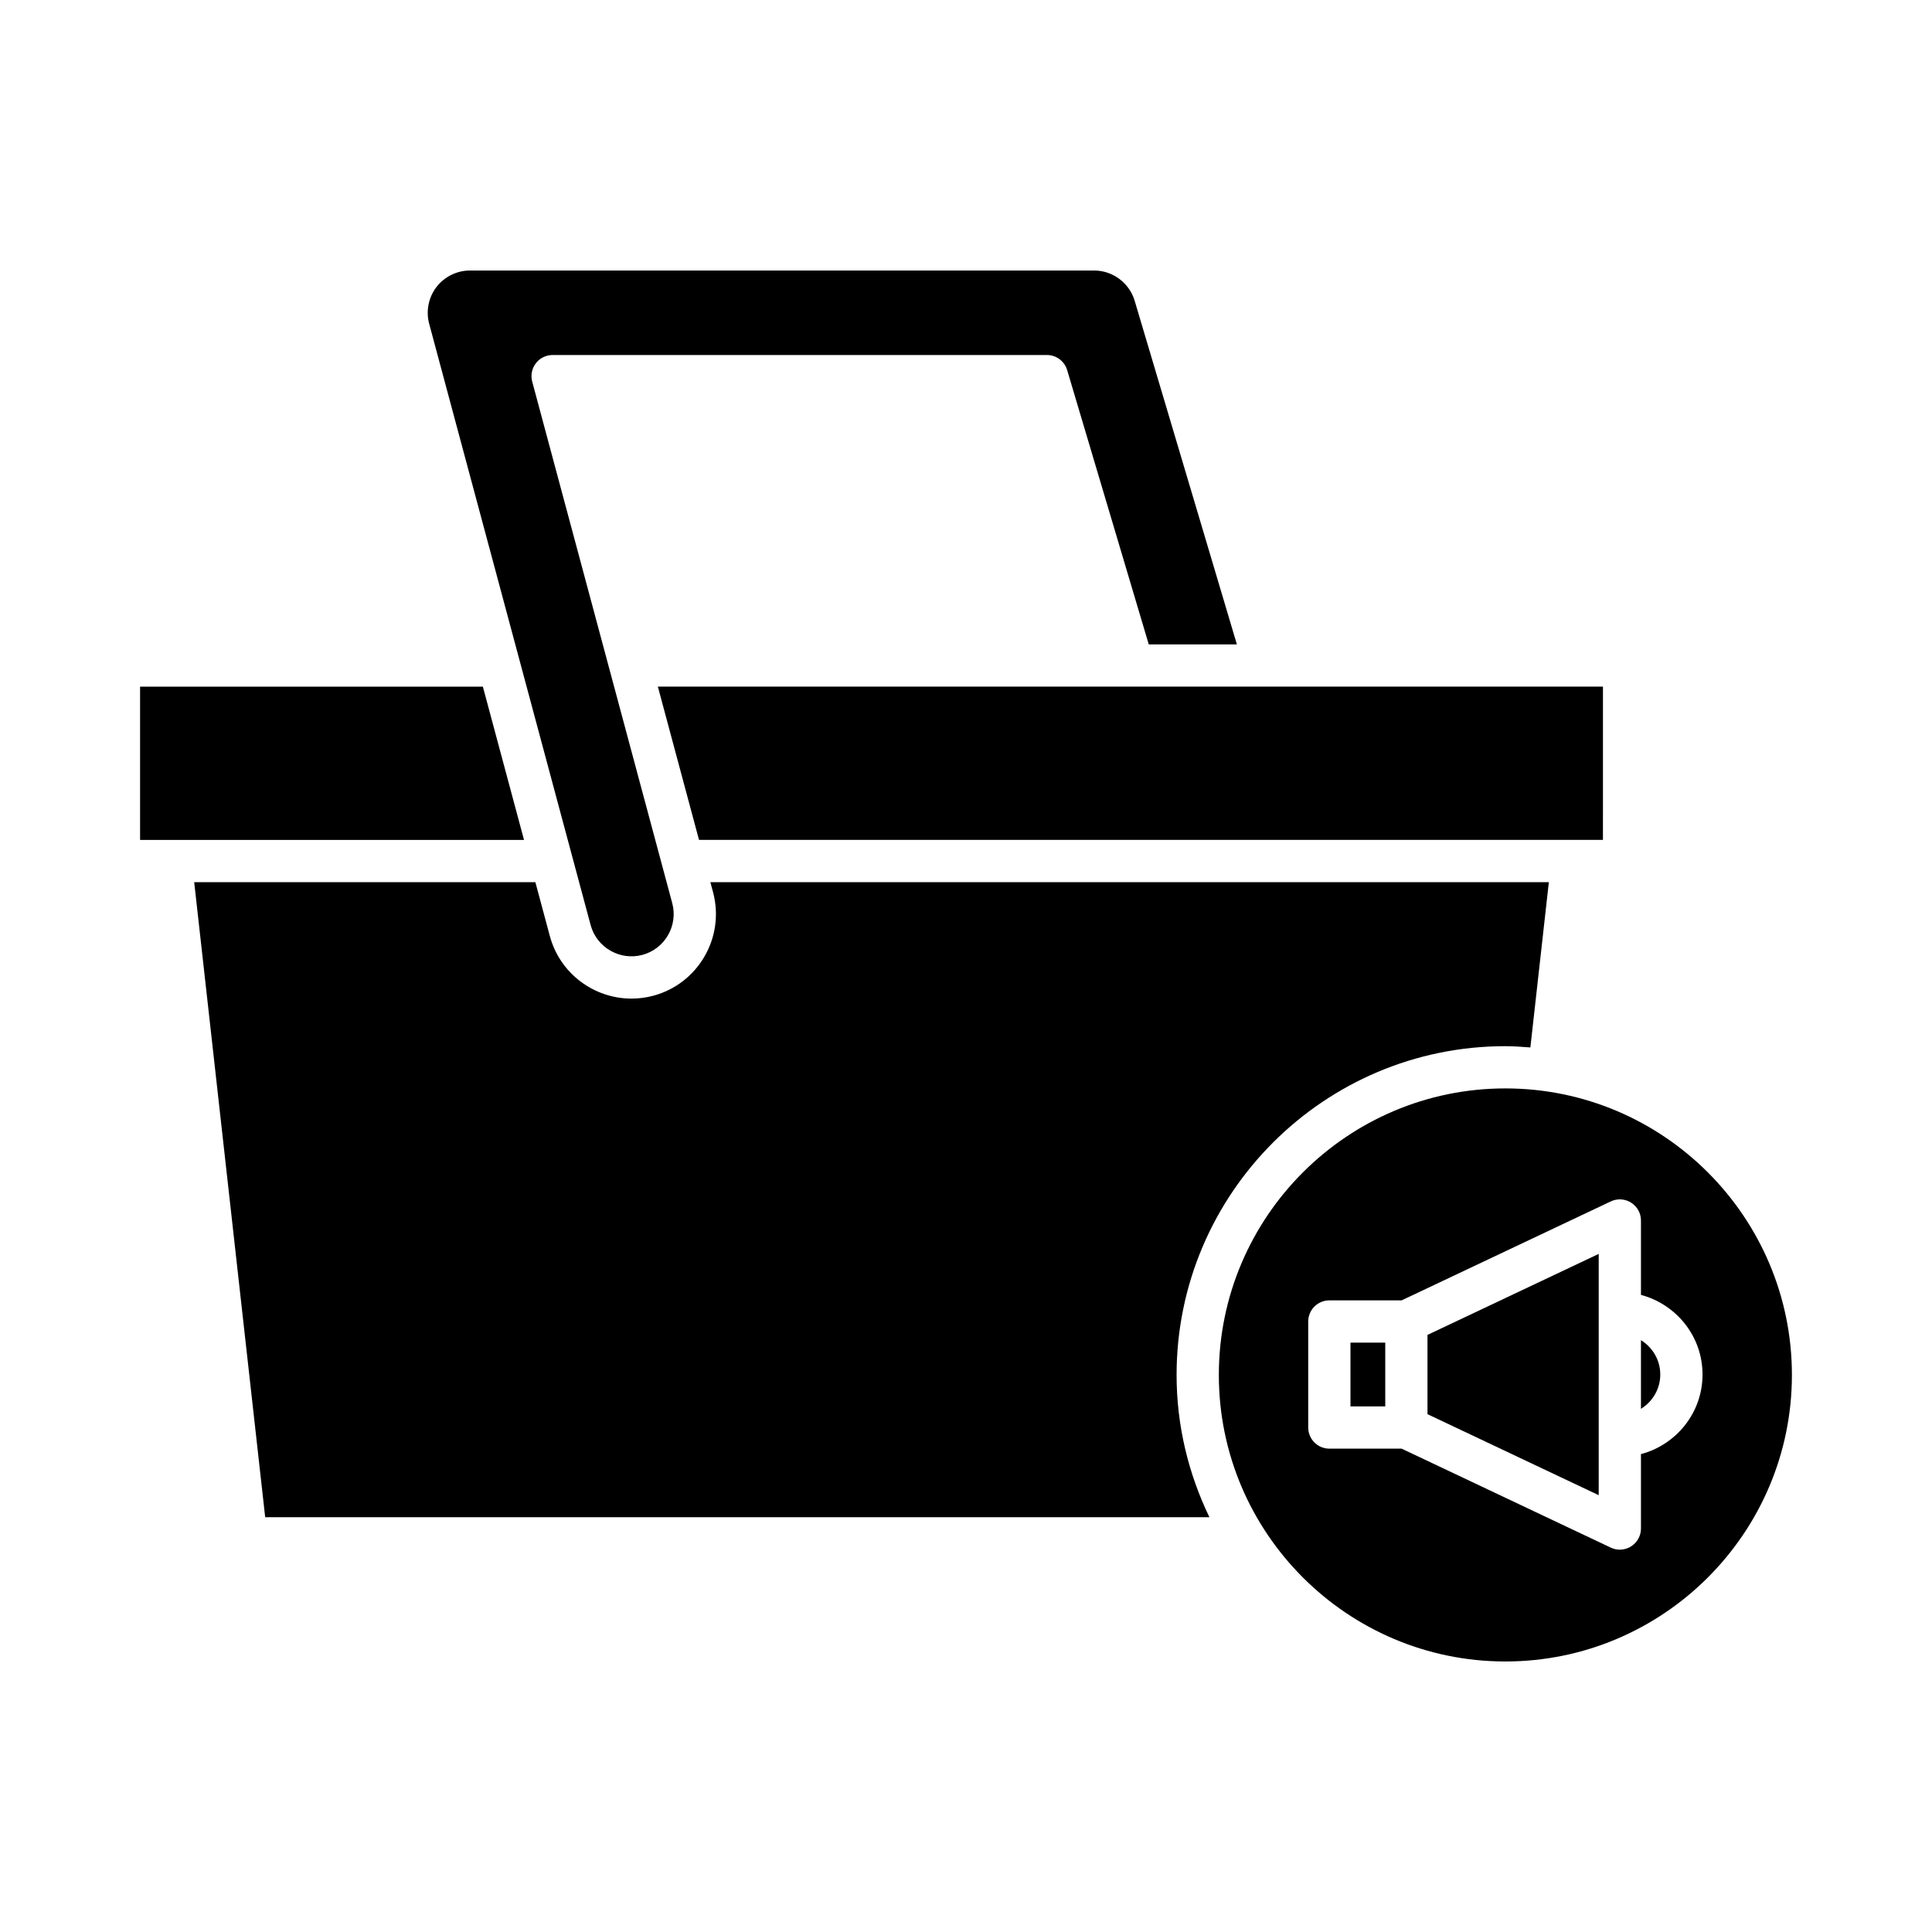
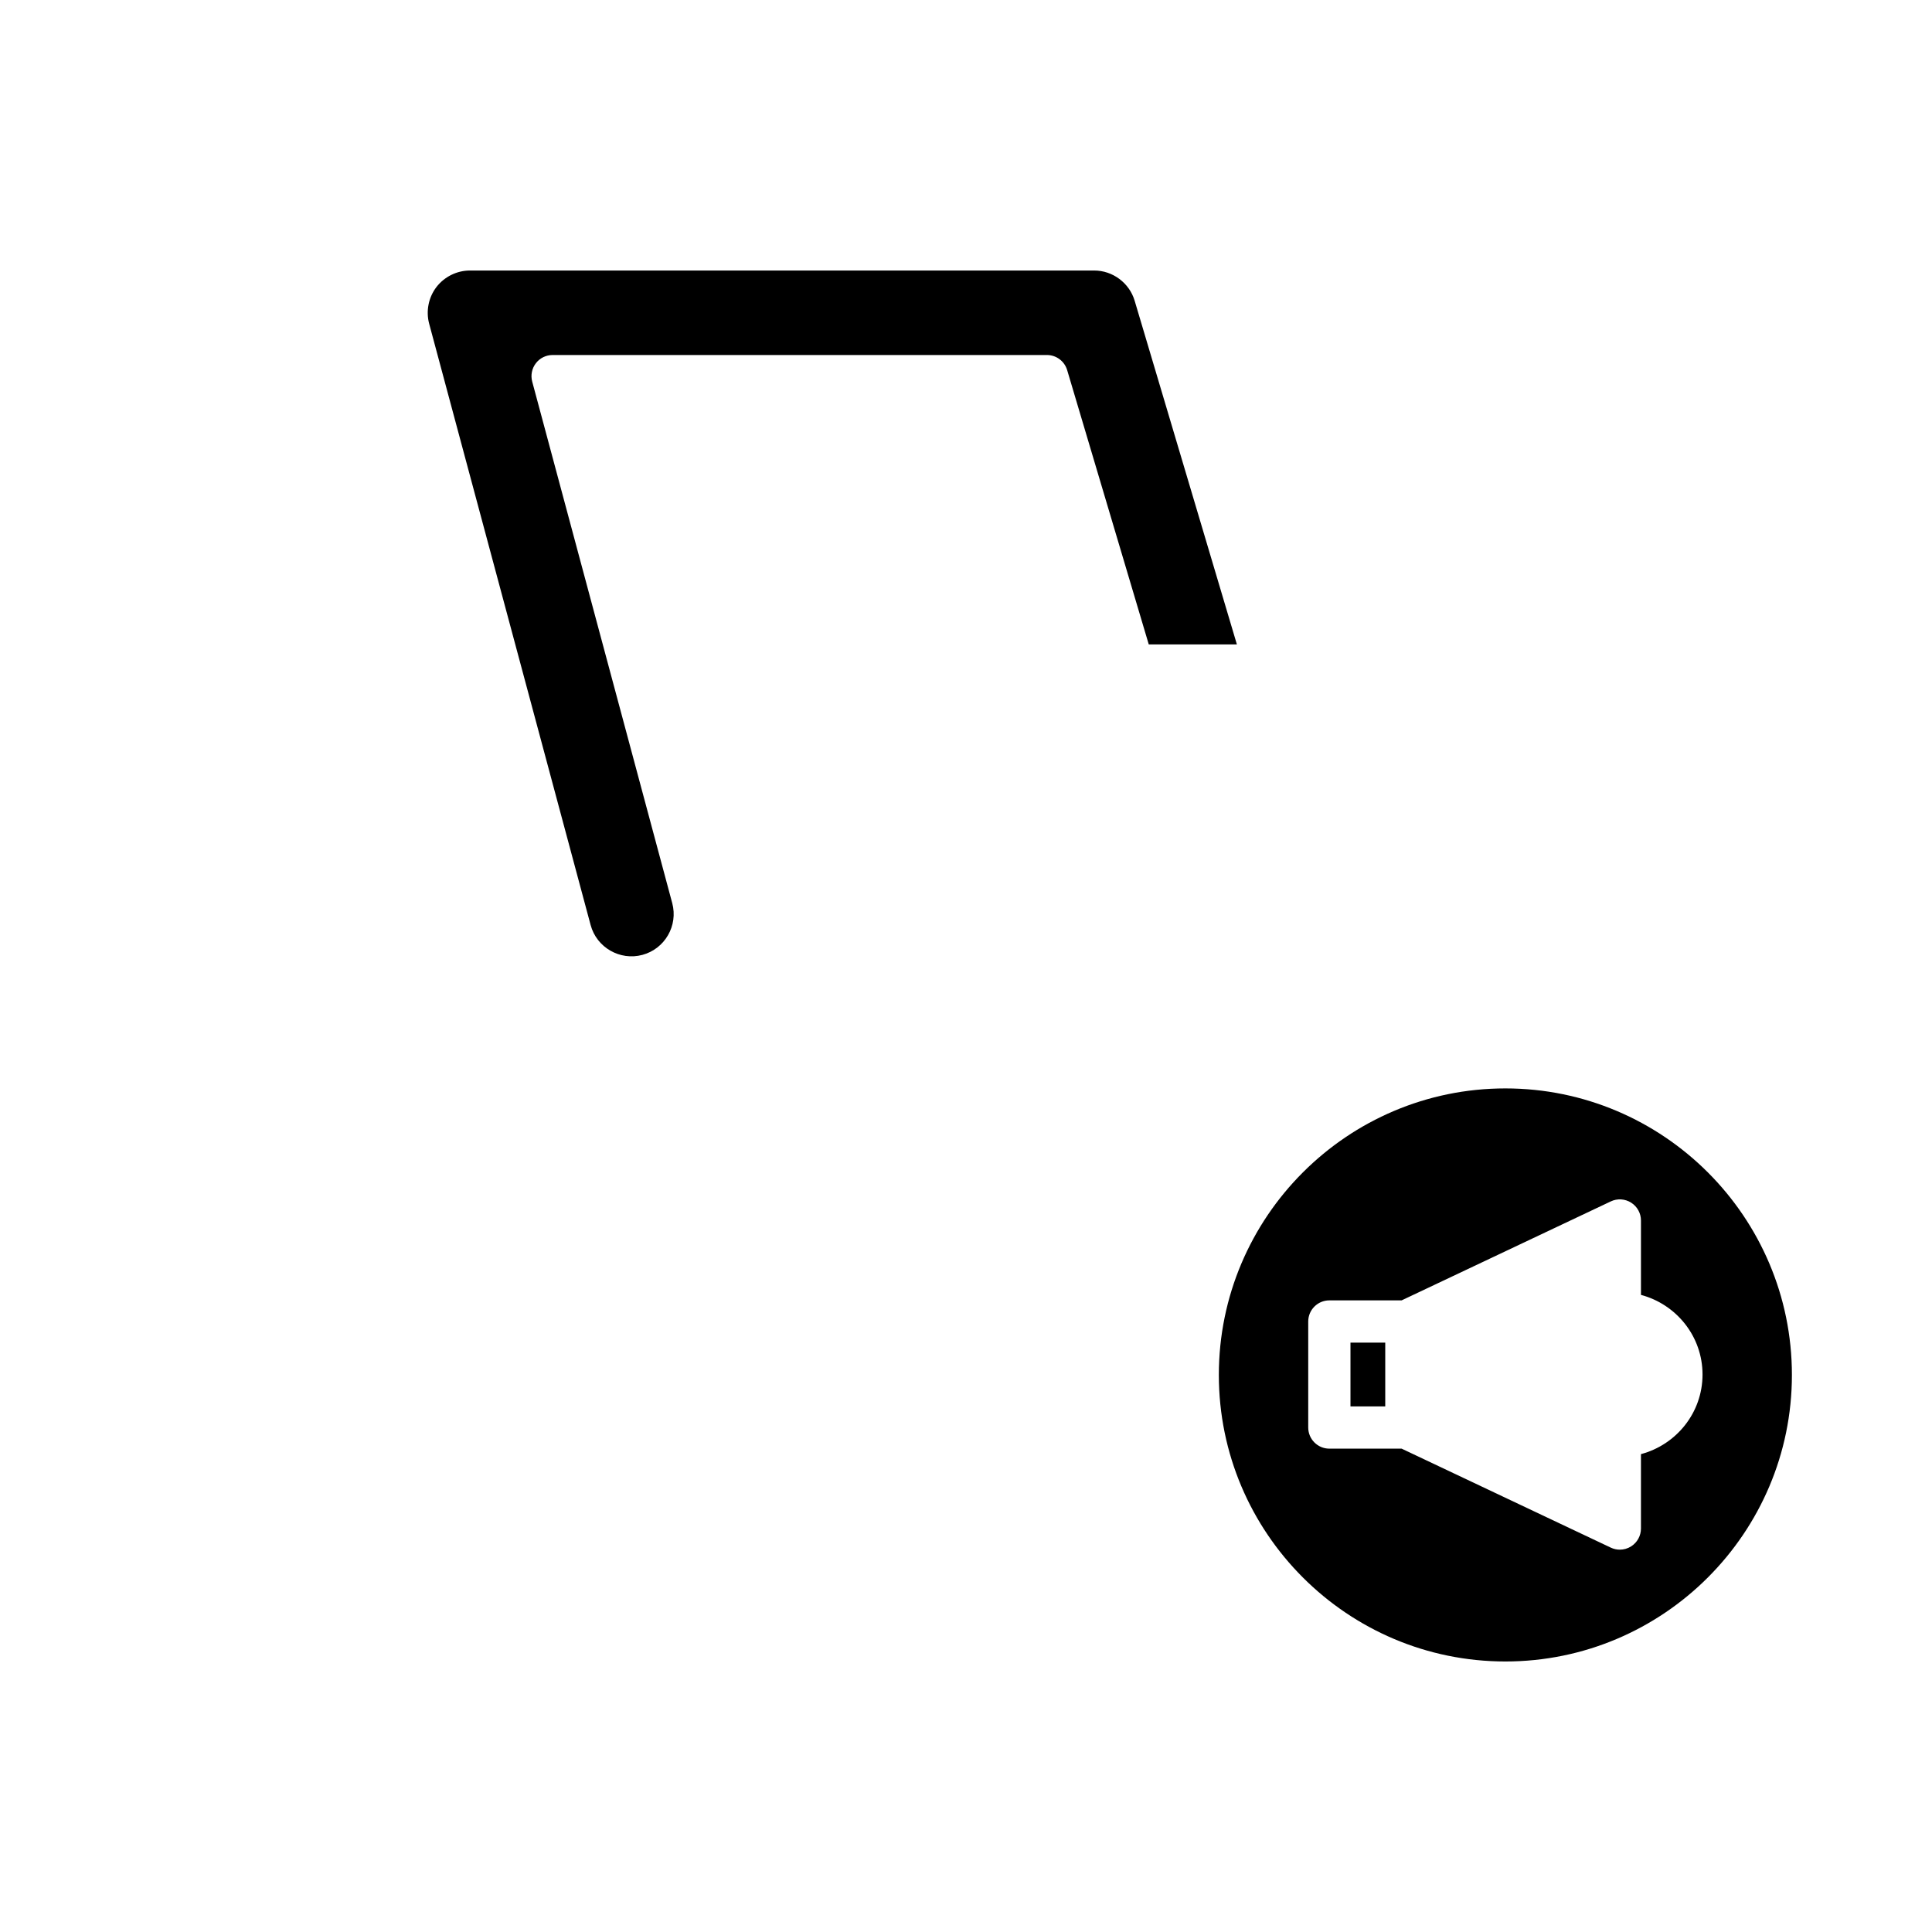
<svg xmlns="http://www.w3.org/2000/svg" fill="#000000" width="800px" height="800px" version="1.1" viewBox="144 144 512 512">
  <g>
-     <path d="m568.8 325.96h-89.949c-0.07-0.008-0.141 0.008-0.211 0h-160.3l10.906 40.621h239.55z" />
    <path d="m290.45 238.08h130.99c2.477 0 4.66 1.625 5.367 4l21.625 72.691h23.355l-27.094-91.078c-1.398-4.711-5.812-8.004-10.727-8.004h-165.42c-3.457 0-6.777 1.641-8.887 4.383-2.102 2.742-2.82 6.375-1.926 9.711l42.789 159.36c1.598 5.957 7.769 9.508 13.723 7.91 5.961-1.602 9.508-7.754 7.906-13.715l-37.109-138.21c-0.449-1.68-0.094-3.477 0.965-4.856 1.055-1.383 2.695-2.191 4.438-2.191z" />
-     <path d="m181.12 366.59h101.75l-10.906-40.621h-90.844z" />
-     <path d="m542.94 421.25c2.234 0 4.43 0.168 6.625 0.336l4.894-43.801h-222.21l0.715 2.656c3.199 11.922-3.894 24.227-15.816 27.434-1.934 0.516-3.883 0.766-5.797 0.766-9.891 0-18.957-6.602-21.641-16.586l-3.832-14.27h-90.414l18.812 168.29h250.23c-5.516-11.426-8.699-24.184-8.699-37.699 0-48.043 39.086-87.129 87.129-87.129z" />
-     <path d="m522.3 518.77 45.375 21.469v-63.941l-45.375 21.465z" />
-     <path d="m578.87 499.16v18.195c3.059-1.891 5.121-5.246 5.121-9.098 0-3.852-2.062-7.207-5.121-9.098z" />
    <path d="m542.94 432.44c-41.871 0-75.934 34.062-75.934 75.934s34.062 75.934 75.934 75.934c41.867 0 75.934-34.066 75.934-75.934 0-41.871-34.062-75.934-75.934-75.934zm35.93 96.918v19.715c0 1.918-0.98 3.703-2.602 4.731-0.91 0.578-1.953 0.871-2.996 0.871-0.812 0-1.633-0.176-2.394-0.539l-55.434-26.23h-19.152c-3.09 0-5.598-2.508-5.598-5.598v-28.098c0-3.09 2.508-5.598 5.598-5.598h19.152l55.434-26.227c1.73-0.824 3.773-0.695 5.391 0.332 1.621 1.023 2.602 2.809 2.602 4.727v19.715c9.363 2.492 16.316 10.965 16.316 21.102 0 10.141-6.953 18.609-16.316 21.098z" />
    <path d="m501.89 499.81h9.215v16.902h-9.215z" />
  </g>
</svg>